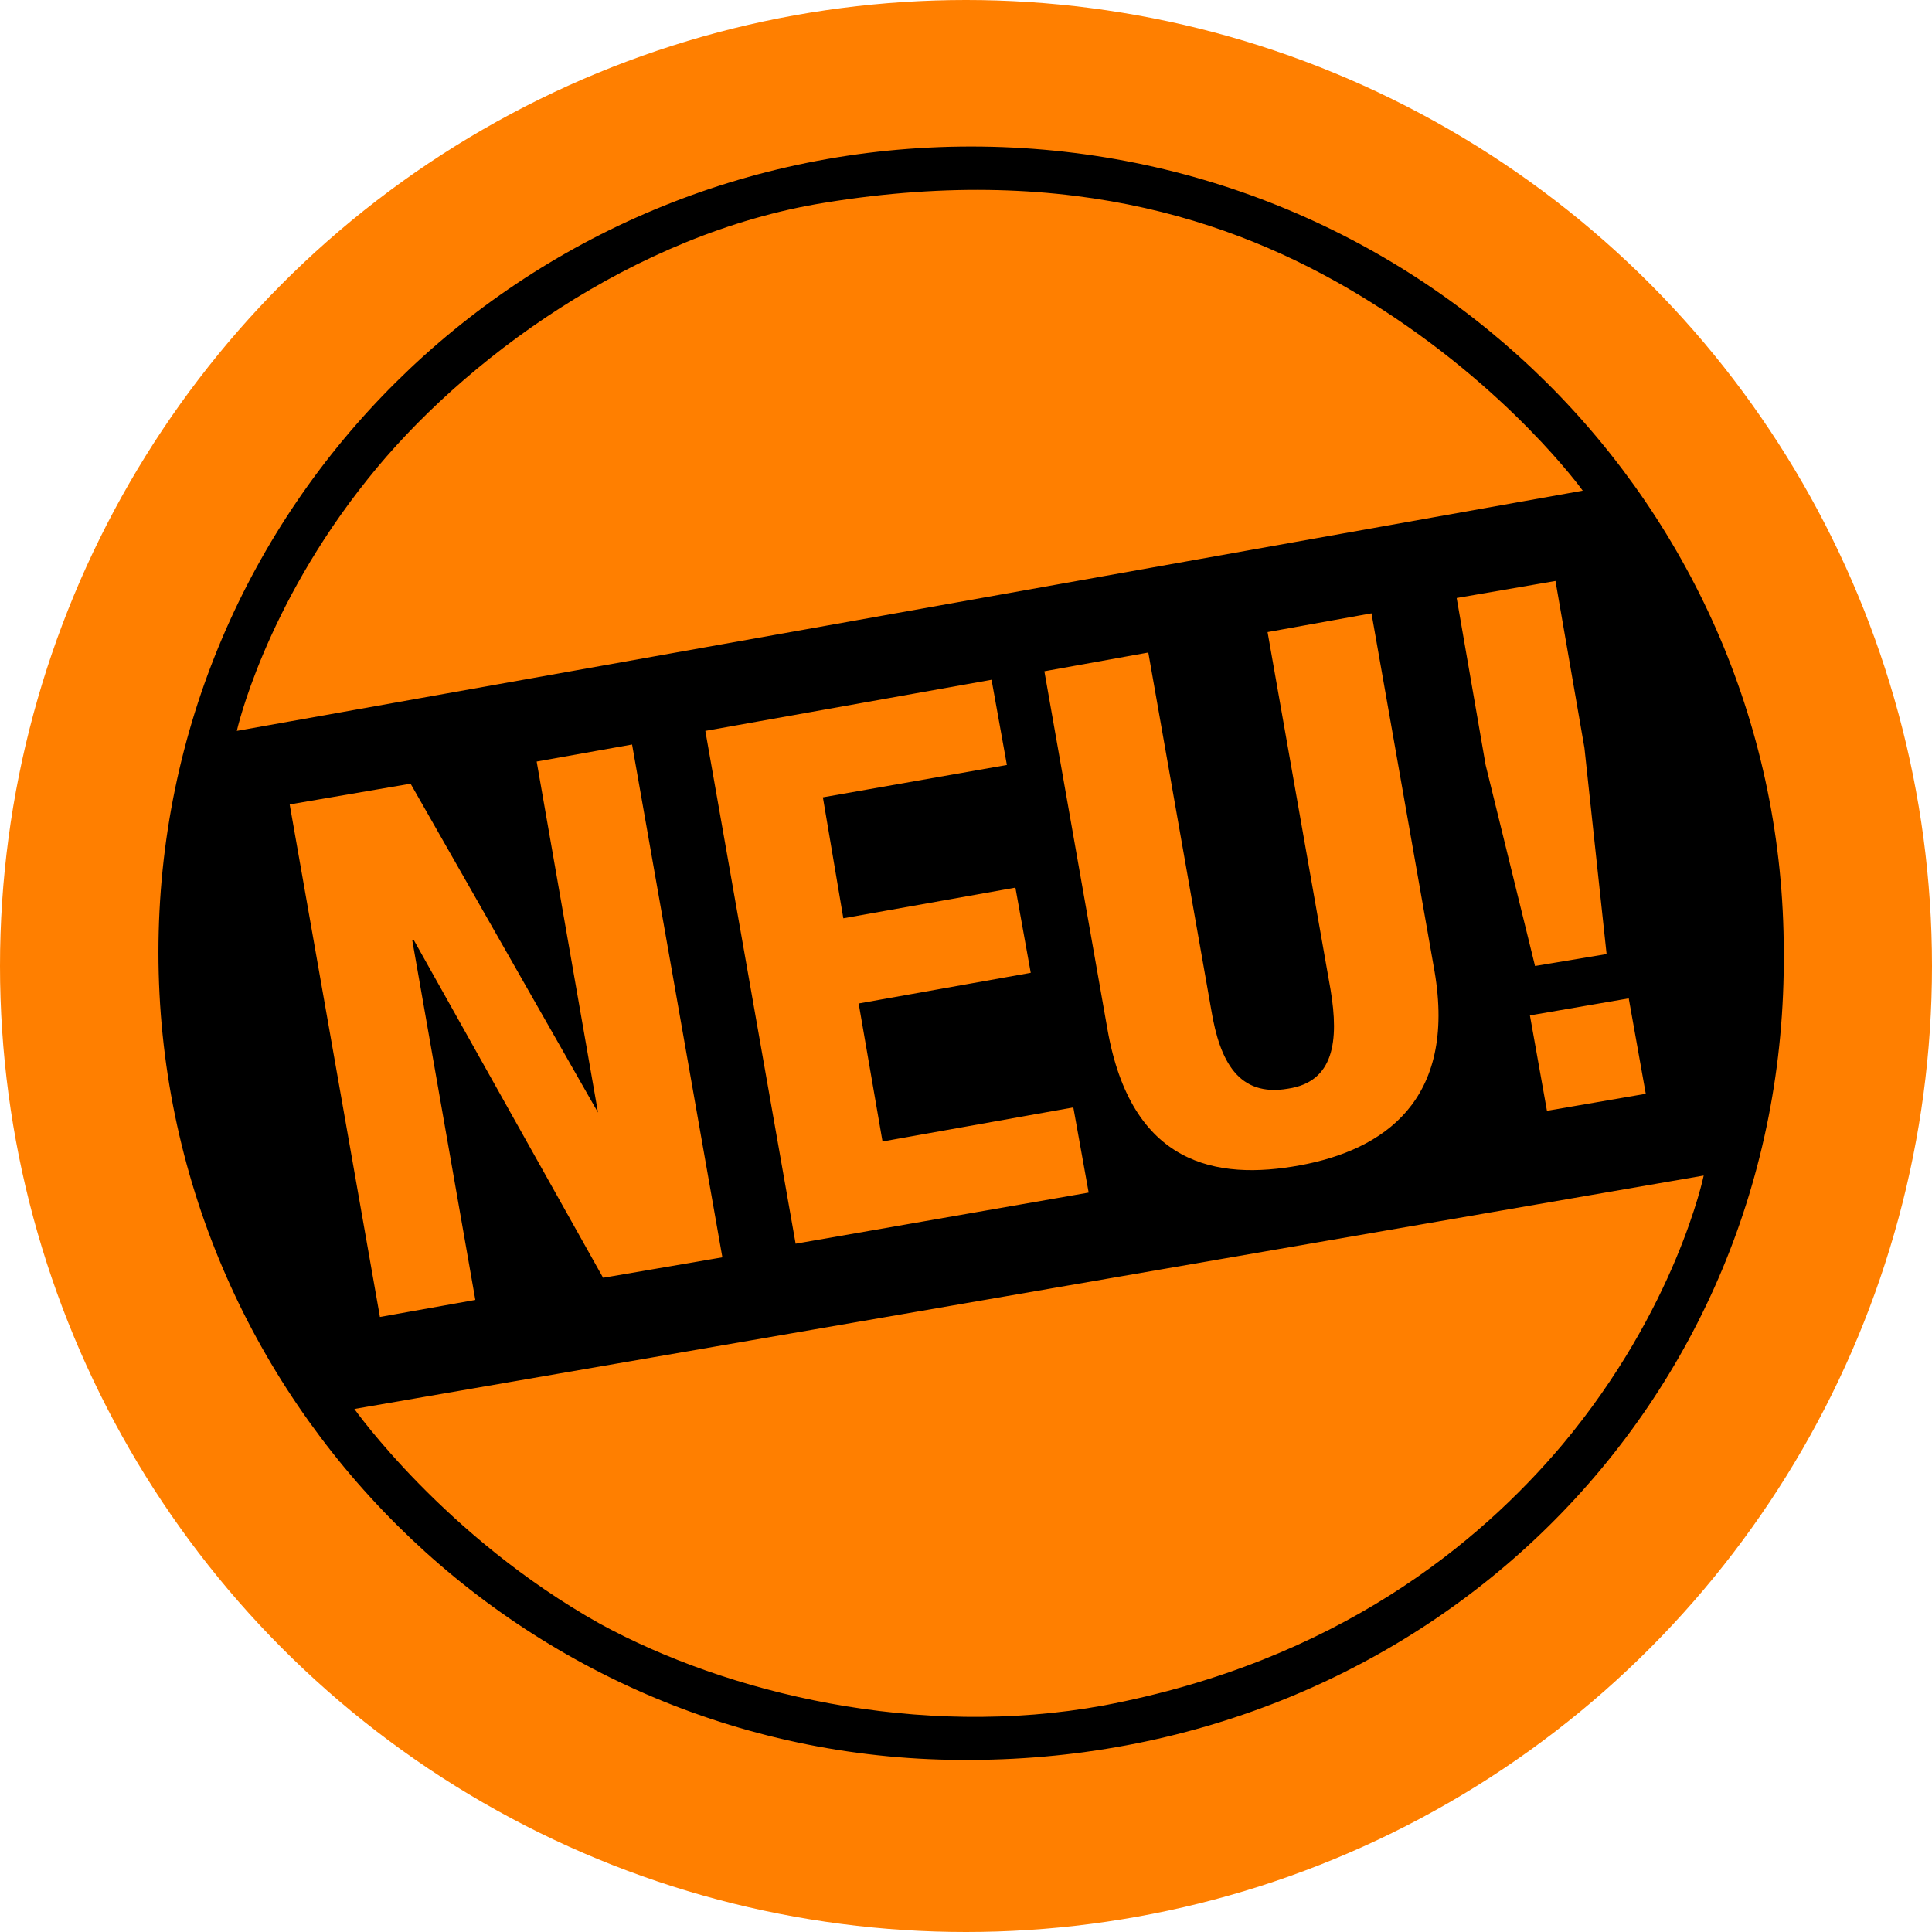
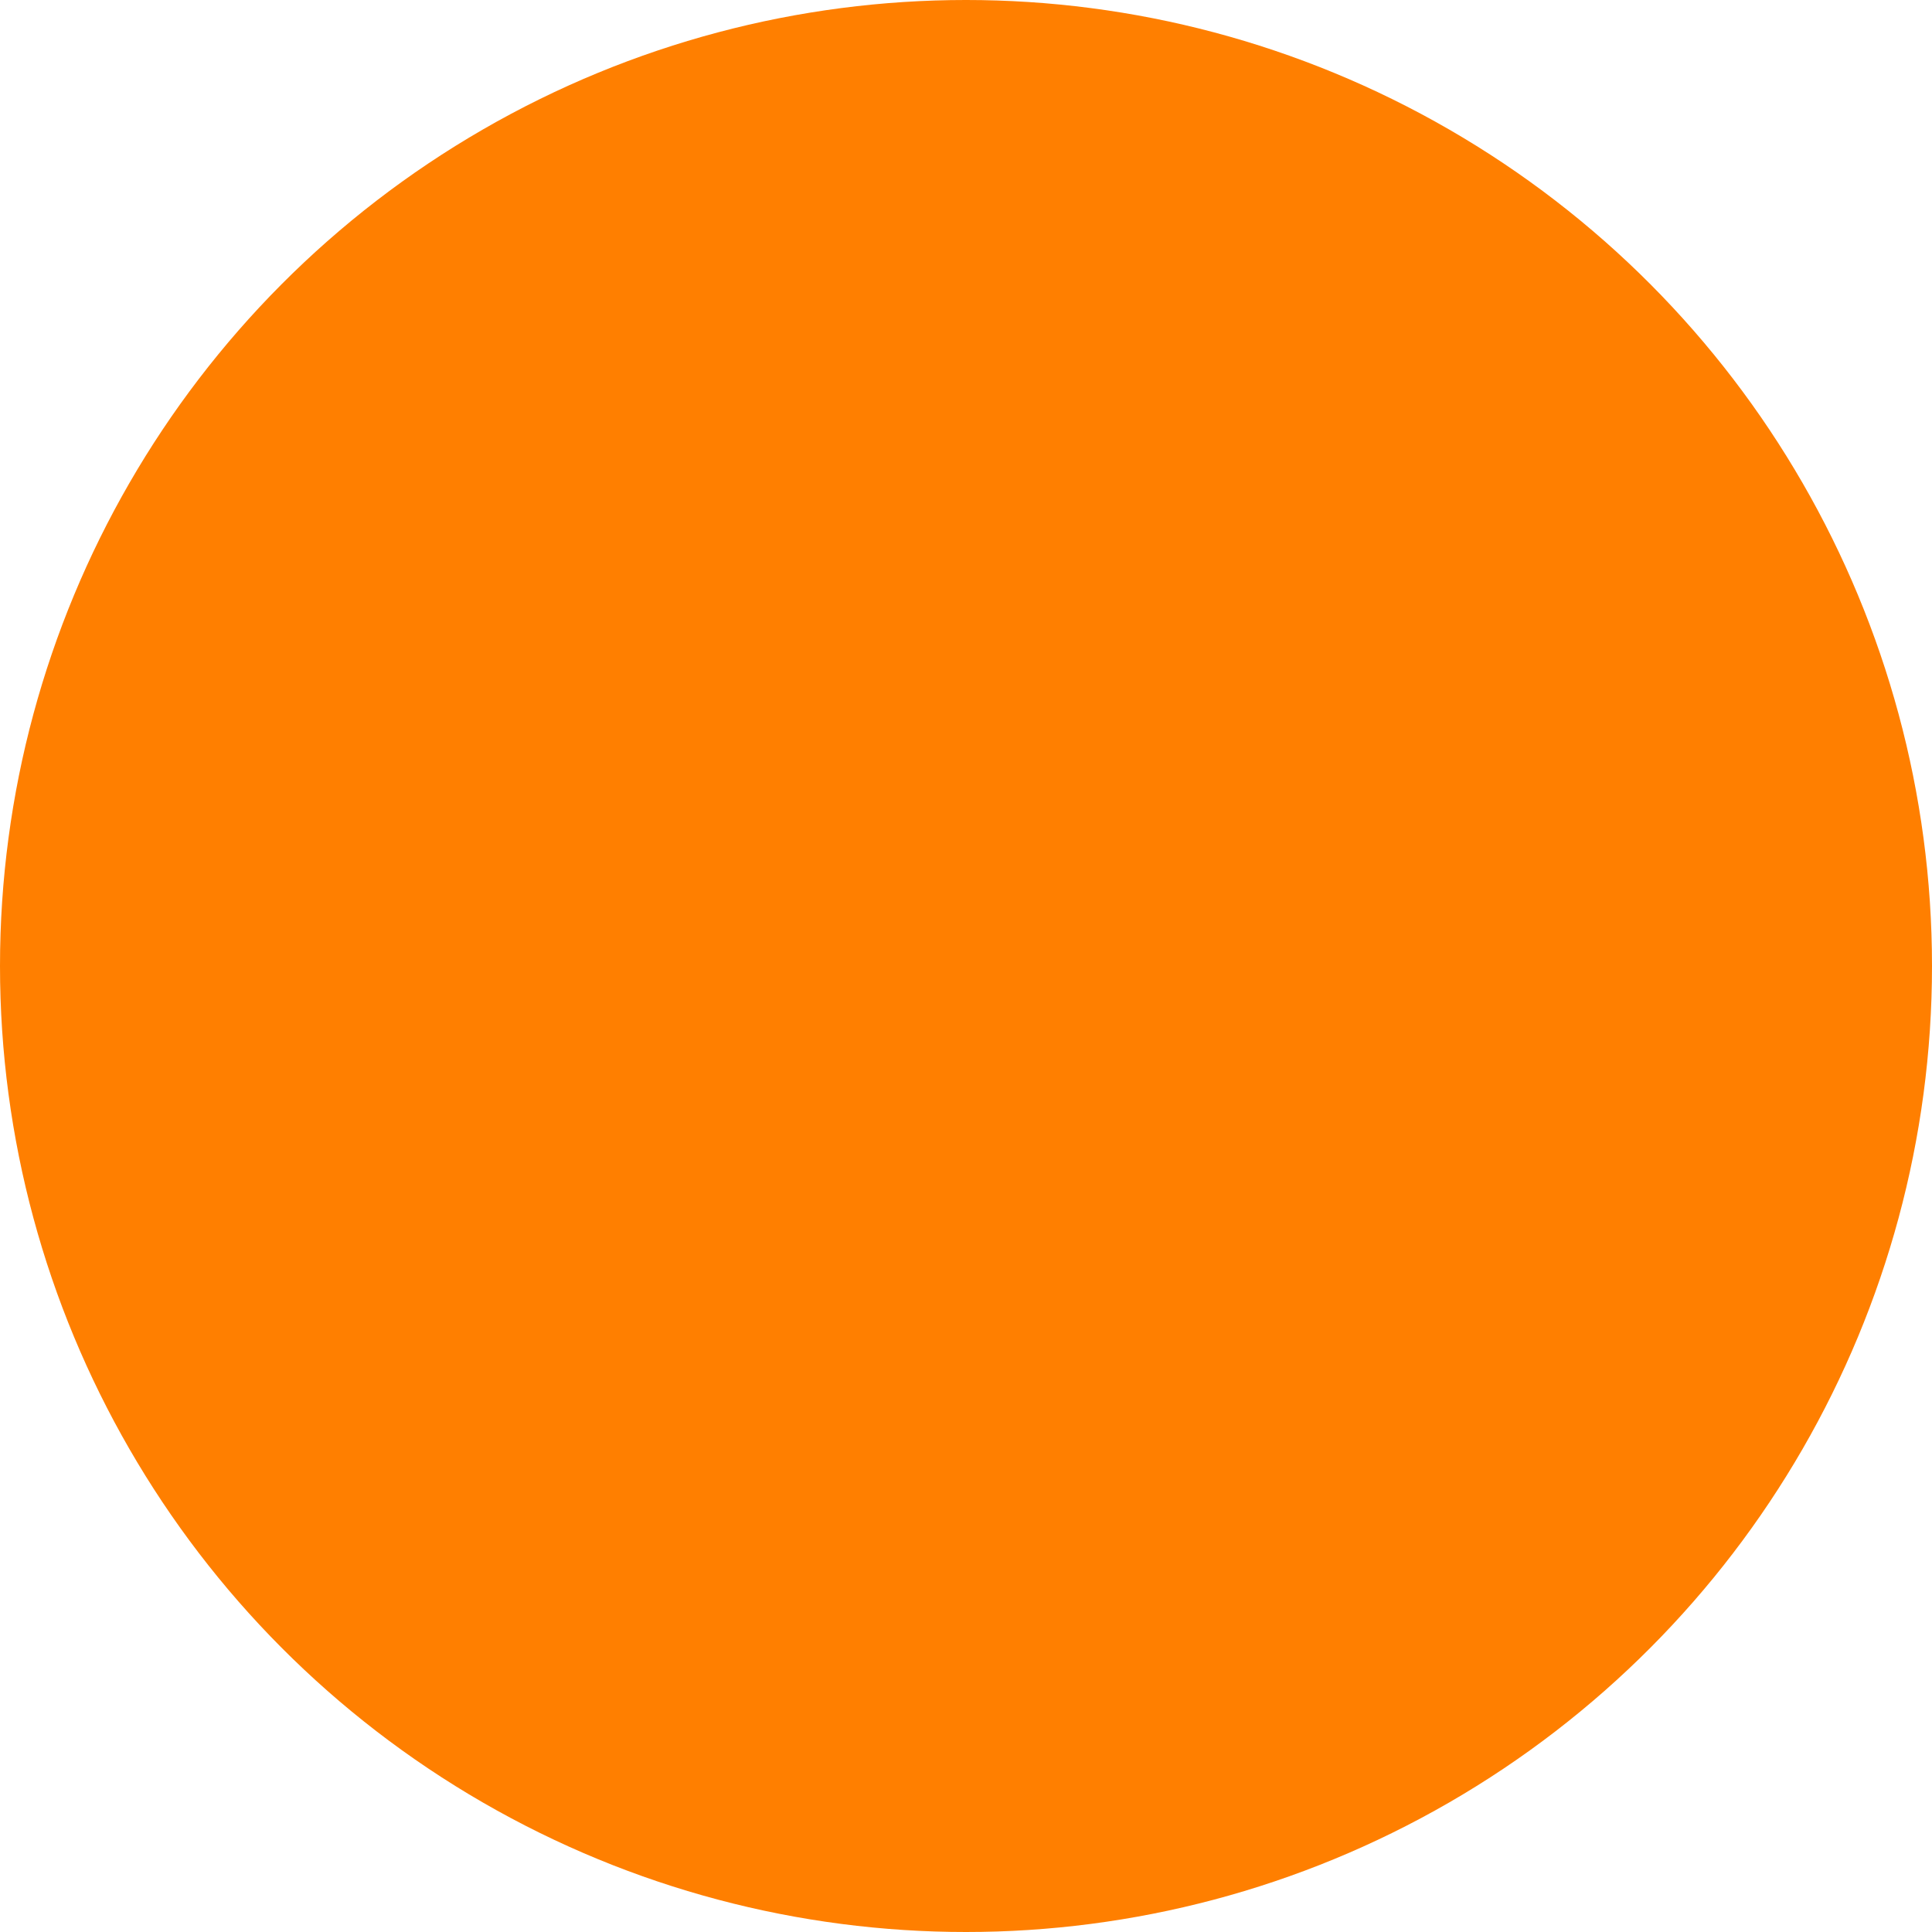
<svg xmlns="http://www.w3.org/2000/svg" id="Ebene_1" version="1.1" viewBox="0 0 113.4 113.4">
  <defs>
    <style>
      .st0 {
        fill: #ff7f00;
      }
    </style>
  </defs>
  <circle class="st0" cx="56.7" cy="56.7" r="56.7" />
-   <path id="Neu" d="M104.7,55.9c0-26.2-21.3-47.3-47.7-47.3S9.3,29.7,9.3,55.9s21.4,47.6,47.7,47.4c26.7-.1,47.9-20.8,47.7-47.4M100,69s-1.6,7.8-8.3,15.8c-4.9,5.8-13.2,12.7-26.9,15.3-10.9,2-22.1-.7-29.6-4.8-9.1-5.1-14.4-12.6-14.4-12.6l79.2-13.7ZM78.1,58.1l-3.7-21,6.1-1.1,3.7,21c1.3,7.6-3,10.5-7.9,11.4s-9.9,0-11.3-8l-3.7-21,6.1-1.1,3.7,21c.5,3,1.6,5.1,4.5,4.6,2.7-.4,3-2.8,2.5-5.8M50.4,58.9l1.4,8.1,11.2-2,.9,5-17.2,3-5.3-30.1,16.8-3,.9,5-10.8,1.9,1.2,7.1,10.1-1.8.9,5-10.1,1.8ZM17.1,47.2l7-1.2,11,19.3h0l-3.6-20.6,5.6-1,5.3,30.1-7,1.2-11.1-19.8h-.1l3.7,21.1-5.6,1-5.3-30.1ZM13.9,42.9s1.6-7.2,7.7-14.8c5.5-6.9,15.6-14.4,26.8-16.2,14.7-2.4,24.8,1.3,32,5.8,8.2,5.1,12.5,11.1,12.5,11.1L13.9,42.9ZM94.3,56l-4.2.7-2.9-11.8-1.7-9.8,5.8-1,1.7,9.8,1.3,12.1ZM96.6,64.2l-5.8,1-1-5.6,5.8-1,1,5.6Z" />
</svg>